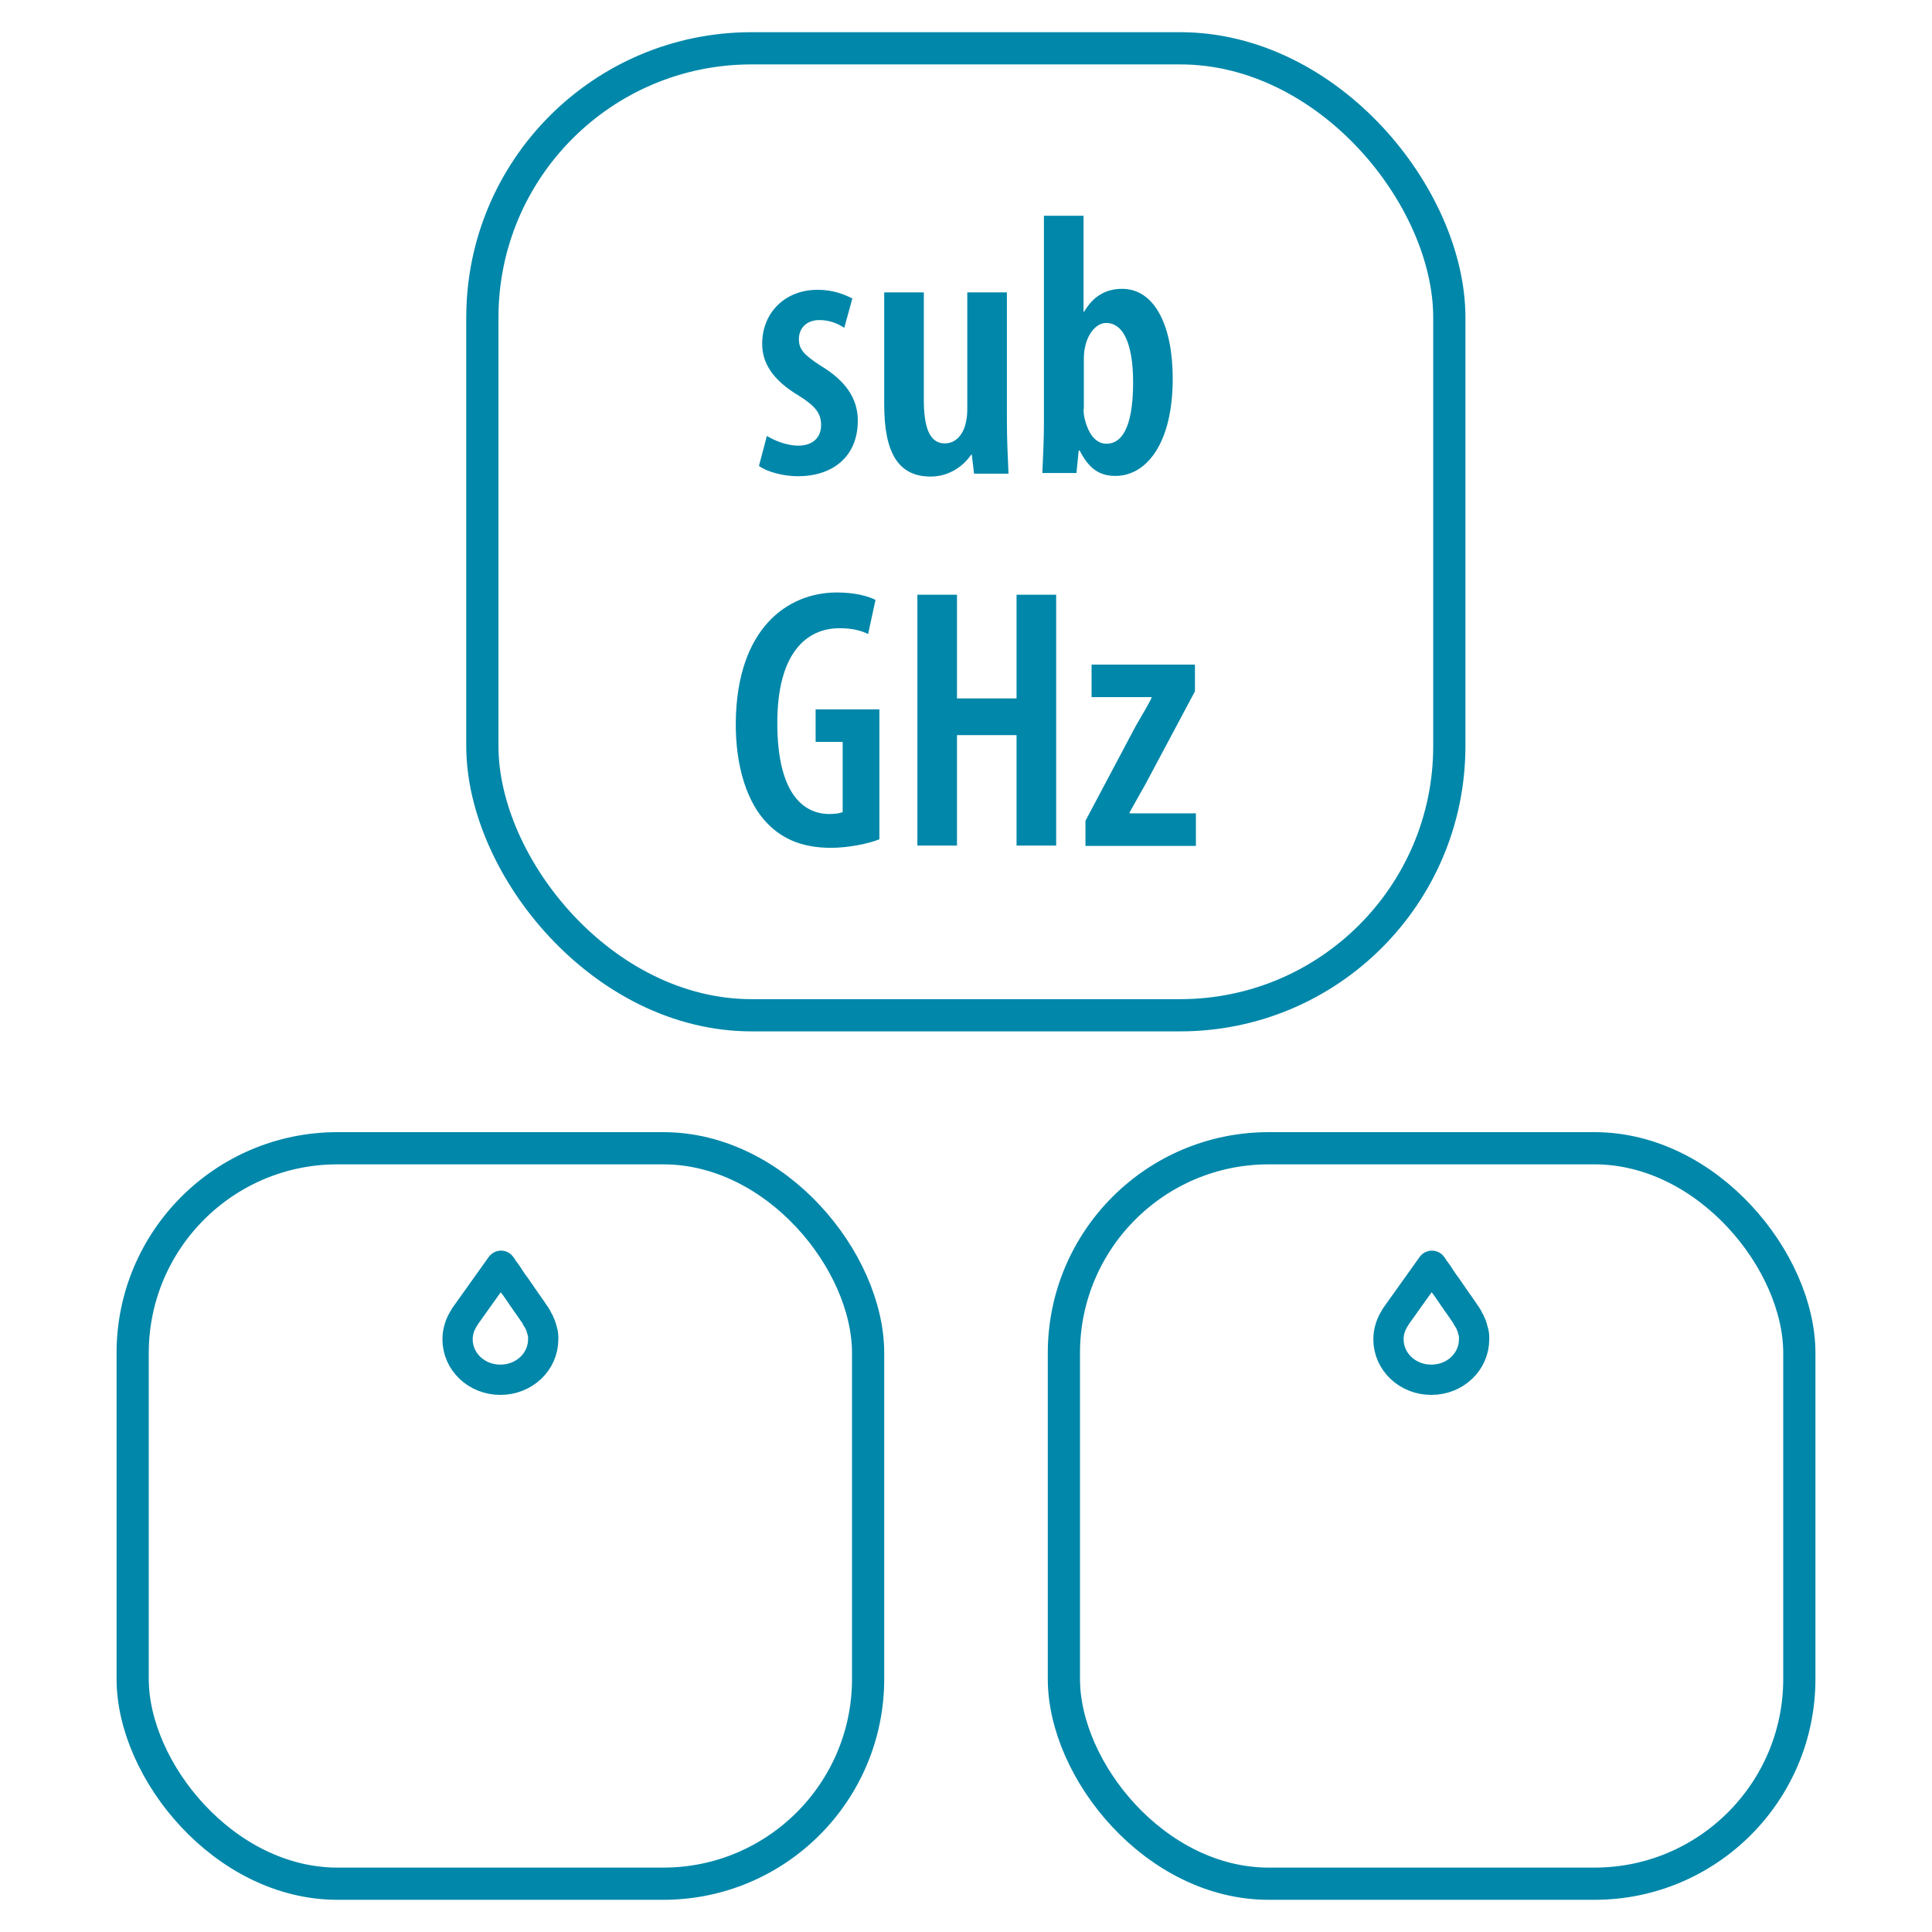
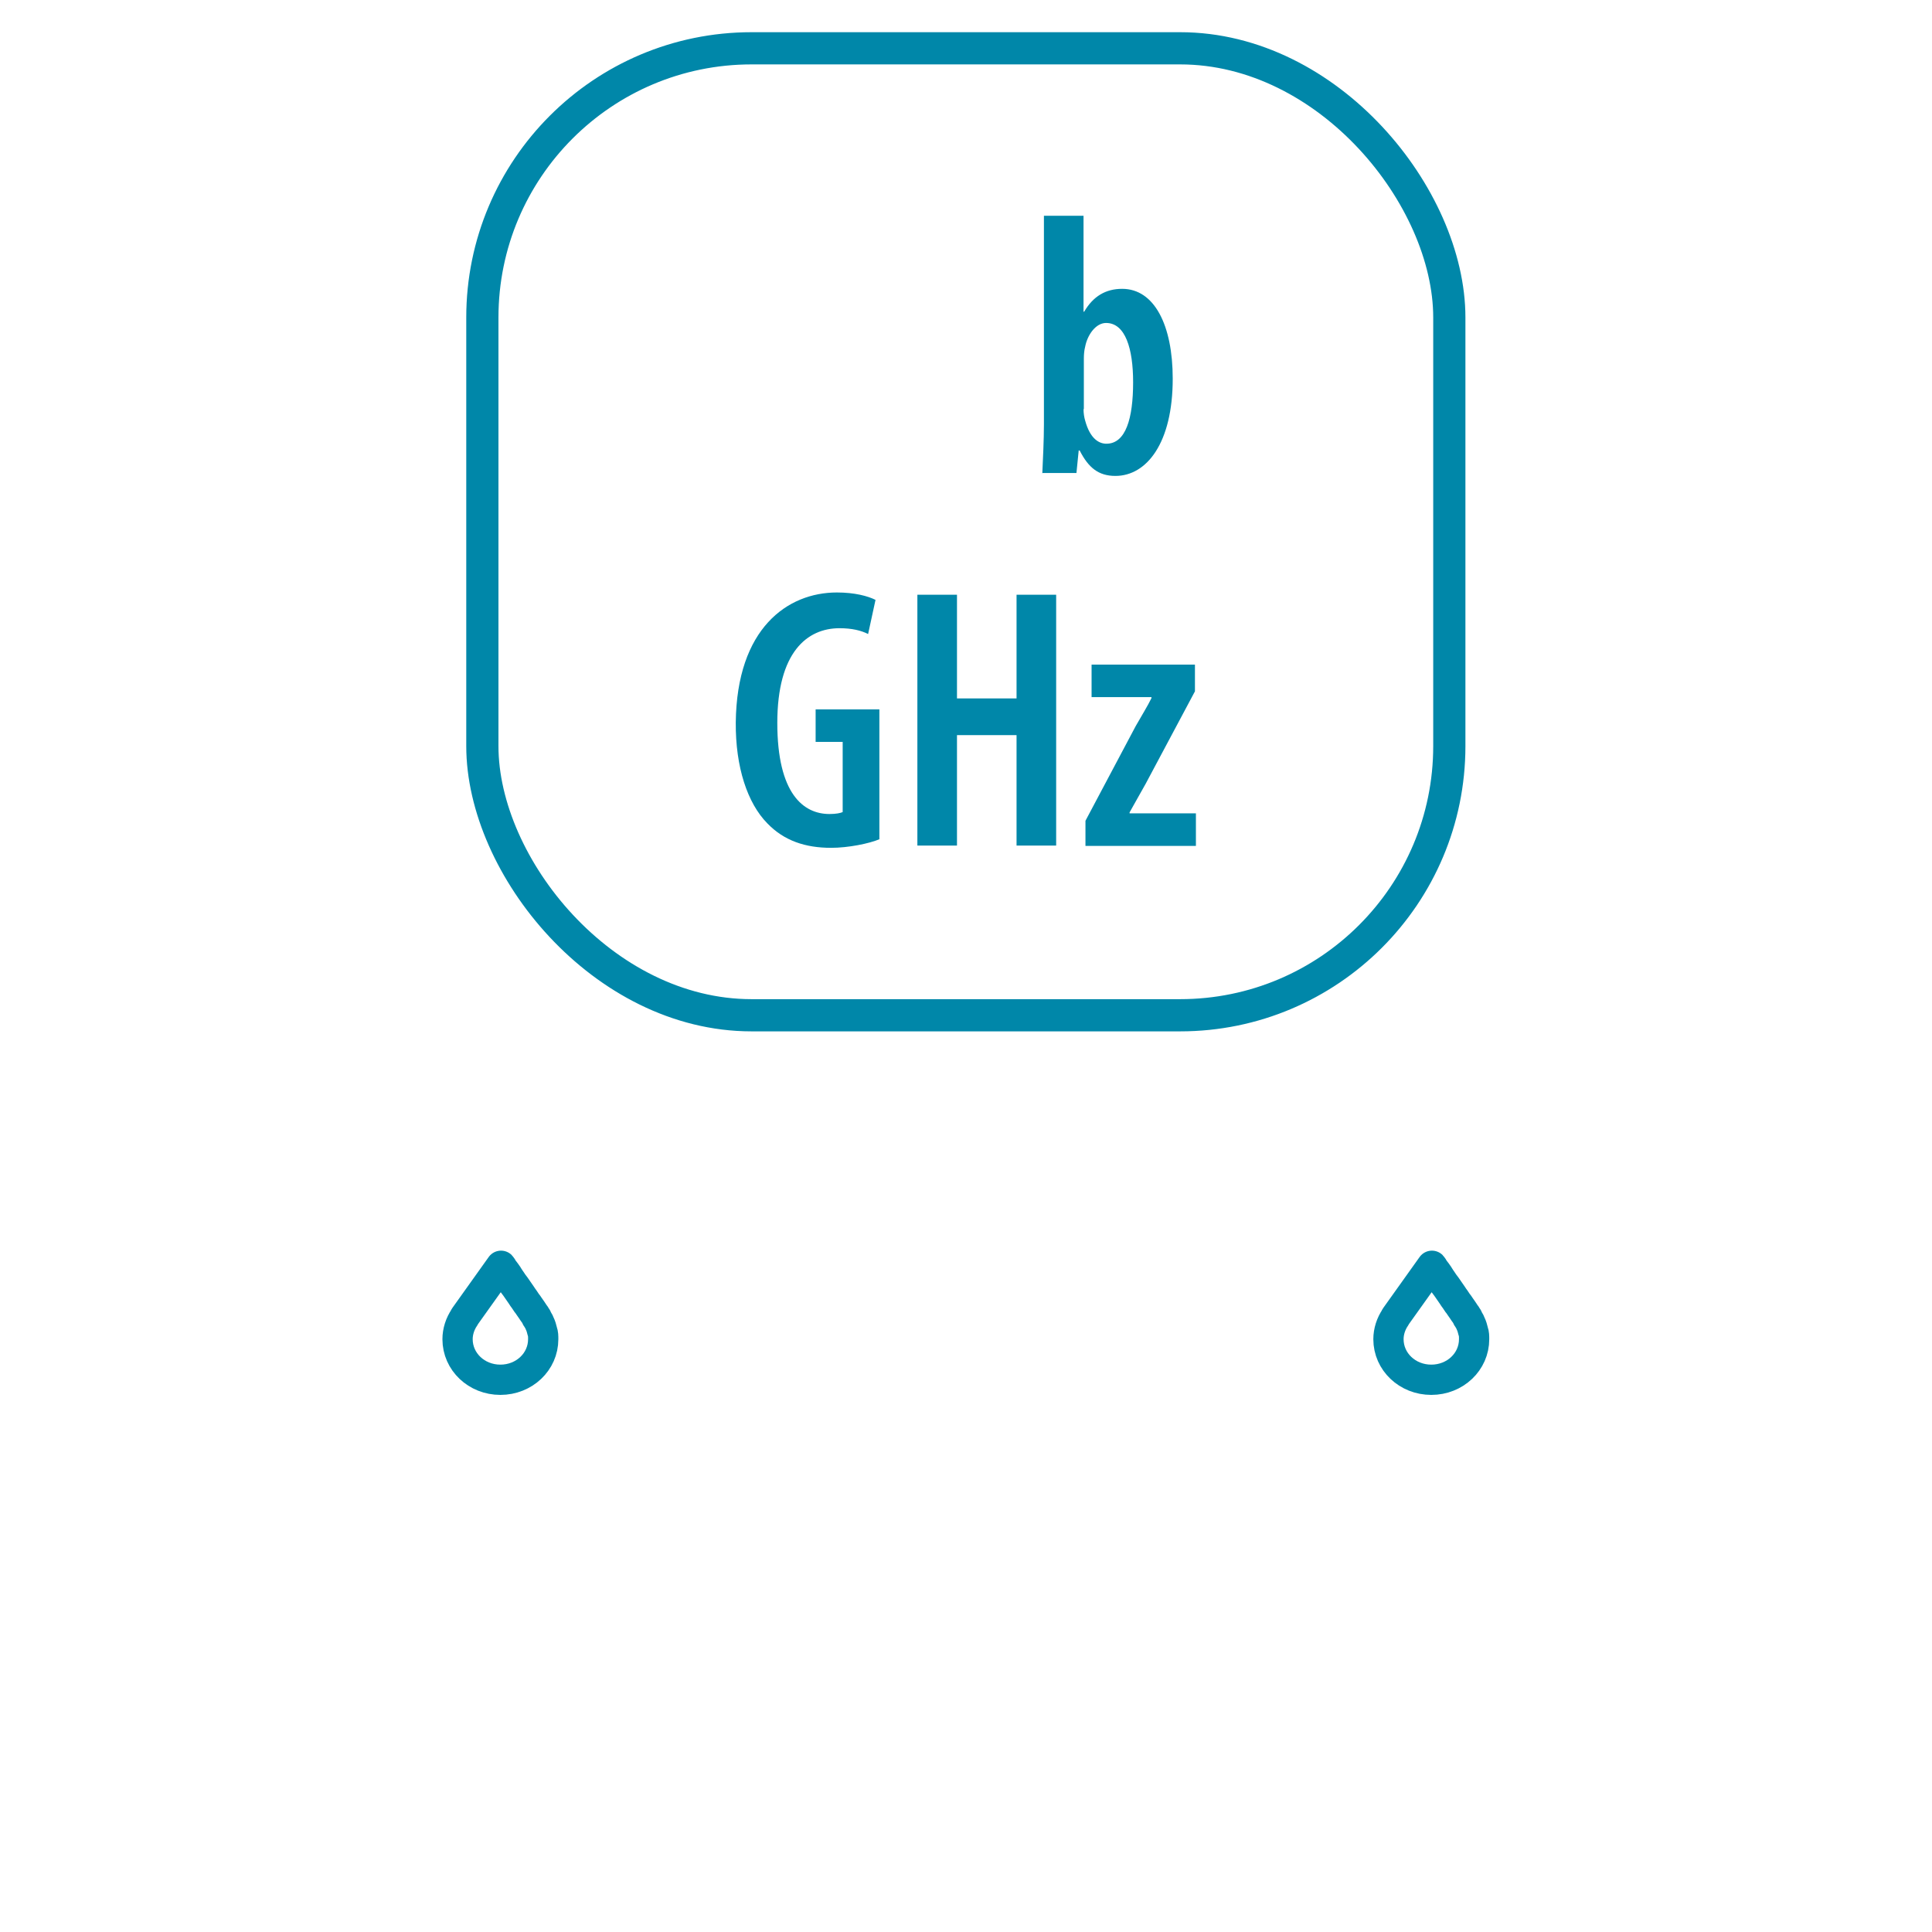
<svg xmlns="http://www.w3.org/2000/svg" id="icon" viewBox="0 0 60 60">
  <defs>
    <style>
      .cls-1, .cls-2 {
        fill: none;
        stroke: #0087a9;
        stroke-linecap: round;
        stroke-linejoin: round;
      }

      .cls-3 {
        fill: #0087a9;
      }

      .cls-2 {
        stroke-width: .94px;
      }
    </style>
  </defs>
  <g>
    <rect class="cls-1" x="14.98" y="1.5" width="30.03" height="30.03" rx="8.36" ry="8.36" />
    <g>
      <g>
-         <path class="cls-3" d="M23.82,13.54c.21.13.6.3.97.3.44,0,.71-.24.71-.64,0-.35-.16-.58-.69-.91-.84-.5-1.14-1.04-1.14-1.61,0-.97.71-1.68,1.72-1.68.46,0,.81.13,1.08.27l-.25.91c-.21-.14-.47-.24-.77-.24-.43,0-.64.28-.64.59s.14.48.68.83c.75.45,1.15,1,1.15,1.7,0,1.14-.8,1.73-1.86,1.73-.44,0-.95-.13-1.21-.32l.24-.91Z" />
-         <path class="cls-3" d="M31.27,13.07c0,.61.03,1.16.05,1.64h-1.07l-.07-.59h-.02c-.22.33-.66.68-1.26.68-1.03,0-1.44-.78-1.44-2.24v-3.48h1.23v3.33c0,.8.15,1.36.65,1.36.38,0,.57-.33.63-.55.04-.13.07-.3.07-.49v-3.65h1.23v3.99Z" />
        <path class="cls-3" d="M32.37,14.7c.02-.42.05-1.06.05-1.52v-6.48h1.23v2.98h.02c.28-.48.67-.71,1.18-.71,1,0,1.57,1.13,1.57,2.79,0,2-.81,3.02-1.78,3.02-.53,0-.84-.26-1.11-.79h-.03l-.07.7h-1.05ZM33.65,12.7c0,.14.02.26.05.36.16.59.45.72.66.72.6,0,.83-.78.83-1.91,0-1.04-.24-1.84-.84-1.84-.32,0-.58.37-.65.74-.03.11-.04.25-.04.37v1.57Z" />
      </g>
      <g>
        <path class="cls-3" d="M27.32,26.06c-.33.14-.98.27-1.51.27-.8,0-1.46-.22-1.98-.76-.62-.63-.99-1.75-.98-3.13.03-2.93,1.61-4.04,3.14-4.04.55,0,.96.11,1.2.23l-.23,1.06c-.22-.11-.5-.18-.89-.18-1,0-1.93.74-1.93,2.94s.81,2.83,1.62,2.83c.21,0,.34-.03.41-.06v-2.18h-.84v-1.01h1.98v4.03Z" />
        <path class="cls-3" d="M29.72,18.47v3.22h1.85v-3.22h1.23v7.79h-1.23v-3.43h-1.85v3.43h-1.23v-7.79h1.23Z" />
        <path class="cls-3" d="M33.71,25.49l1.56-2.94c.17-.3.38-.64.49-.87v-.03h-1.86v-1.01h3.21v.83l-1.53,2.87c-.17.31-.37.65-.5.89v.03h2.06v1.01h-3.43v-.77Z" />
      </g>
    </g>
  </g>
  <g>
    <g>
      <path class="cls-2" d="M16.67,40.92s-.01-.02-.02-.03c-.01-.02-.02-.03-.03-.05-.02-.02-.03-.05-.05-.07-.02-.03-.04-.06-.06-.09-.02-.03-.05-.07-.07-.1-.03-.04-.05-.08-.08-.11-.03-.04-.05-.08-.08-.12-.03-.04-.06-.08-.09-.13-.03-.04-.06-.09-.09-.13-.03-.04-.06-.09-.09-.13l-.09-.12s-.05-.08-.08-.12c-.02-.04-.05-.07-.07-.11-.02-.03-.04-.06-.07-.1-.02-.03-.04-.05-.06-.08-.01-.02-.03-.04-.04-.06,0-.01-.02-.03-.03-.04,0,0,0-.01-.01-.02l-1.12,1.57s0,.01-.01.02c0,0-.02.02-.01.02-.13.19-.21.43-.21.67,0,.7.59,1.26,1.33,1.26s1.33-.56,1.33-1.26c0-.09,0-.17-.03-.25-.02-.08-.04-.16-.08-.24-.01-.03-.03-.07-.05-.1-.02-.03-.03-.06-.05-.08Z" />
-       <rect class="cls-1" x="4.12" y="35.66" width="22.84" height="22.84" rx="6.36" ry="6.36" />
    </g>
    <g>
      <path class="cls-2" d="M45.58,40.92s-.01-.02-.02-.03c-.01-.02-.02-.03-.03-.05-.02-.02-.03-.05-.05-.07-.02-.03-.04-.06-.06-.09-.02-.03-.05-.07-.07-.1-.03-.04-.05-.08-.08-.11-.03-.04-.05-.08-.08-.12-.03-.04-.06-.08-.09-.13-.03-.04-.06-.09-.09-.13-.03-.04-.06-.09-.09-.13l-.09-.12s-.05-.08-.08-.12c-.02-.04-.05-.07-.07-.11-.02-.03-.04-.06-.07-.1-.02-.03-.04-.05-.06-.08-.01-.02-.03-.04-.04-.06,0-.01-.02-.03-.03-.04,0,0,0-.01-.01-.02l-1.12,1.57s0,.01-.01.02c0,0-.02.02-.01.02-.13.19-.21.43-.21.67,0,.7.59,1.26,1.33,1.26s1.33-.56,1.33-1.26c0-.09,0-.17-.03-.25-.02-.08-.04-.16-.08-.24-.01-.03-.03-.07-.05-.1-.02-.03-.03-.06-.05-.08Z" />
-       <rect class="cls-1" x="33.04" y="35.66" width="22.84" height="22.84" rx="6.36" ry="6.36" />
    </g>
  </g>
</svg>